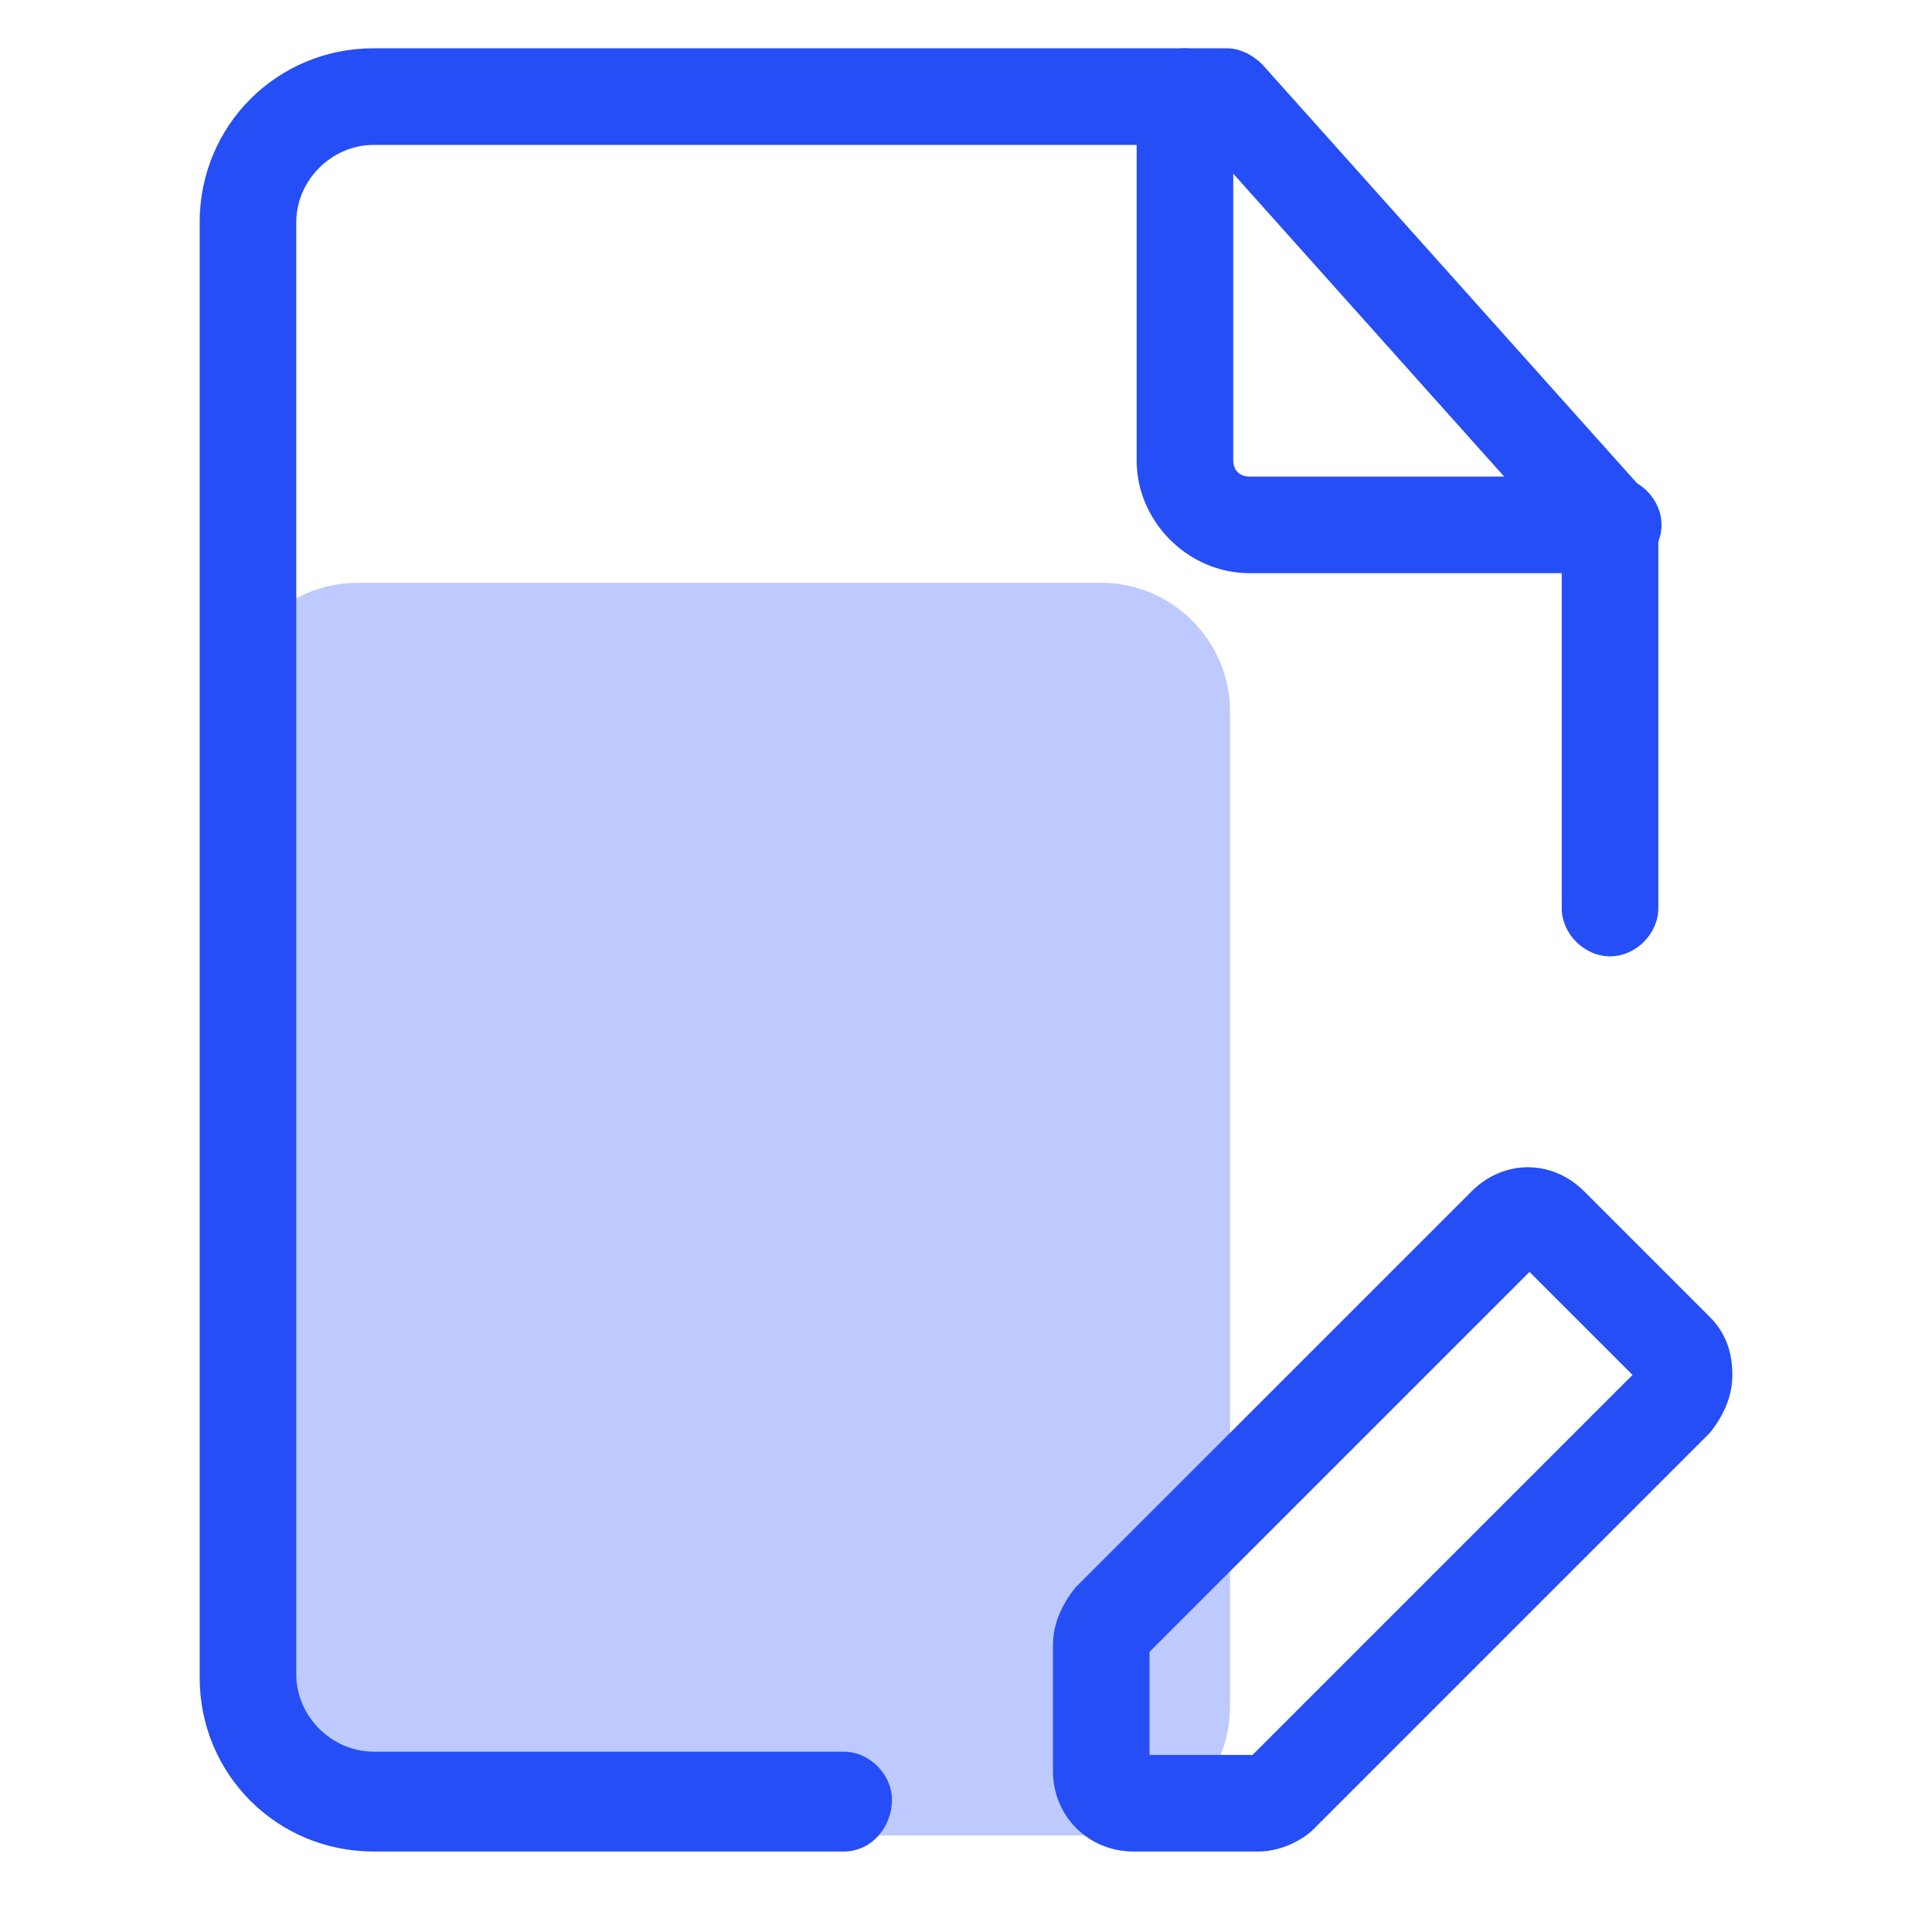
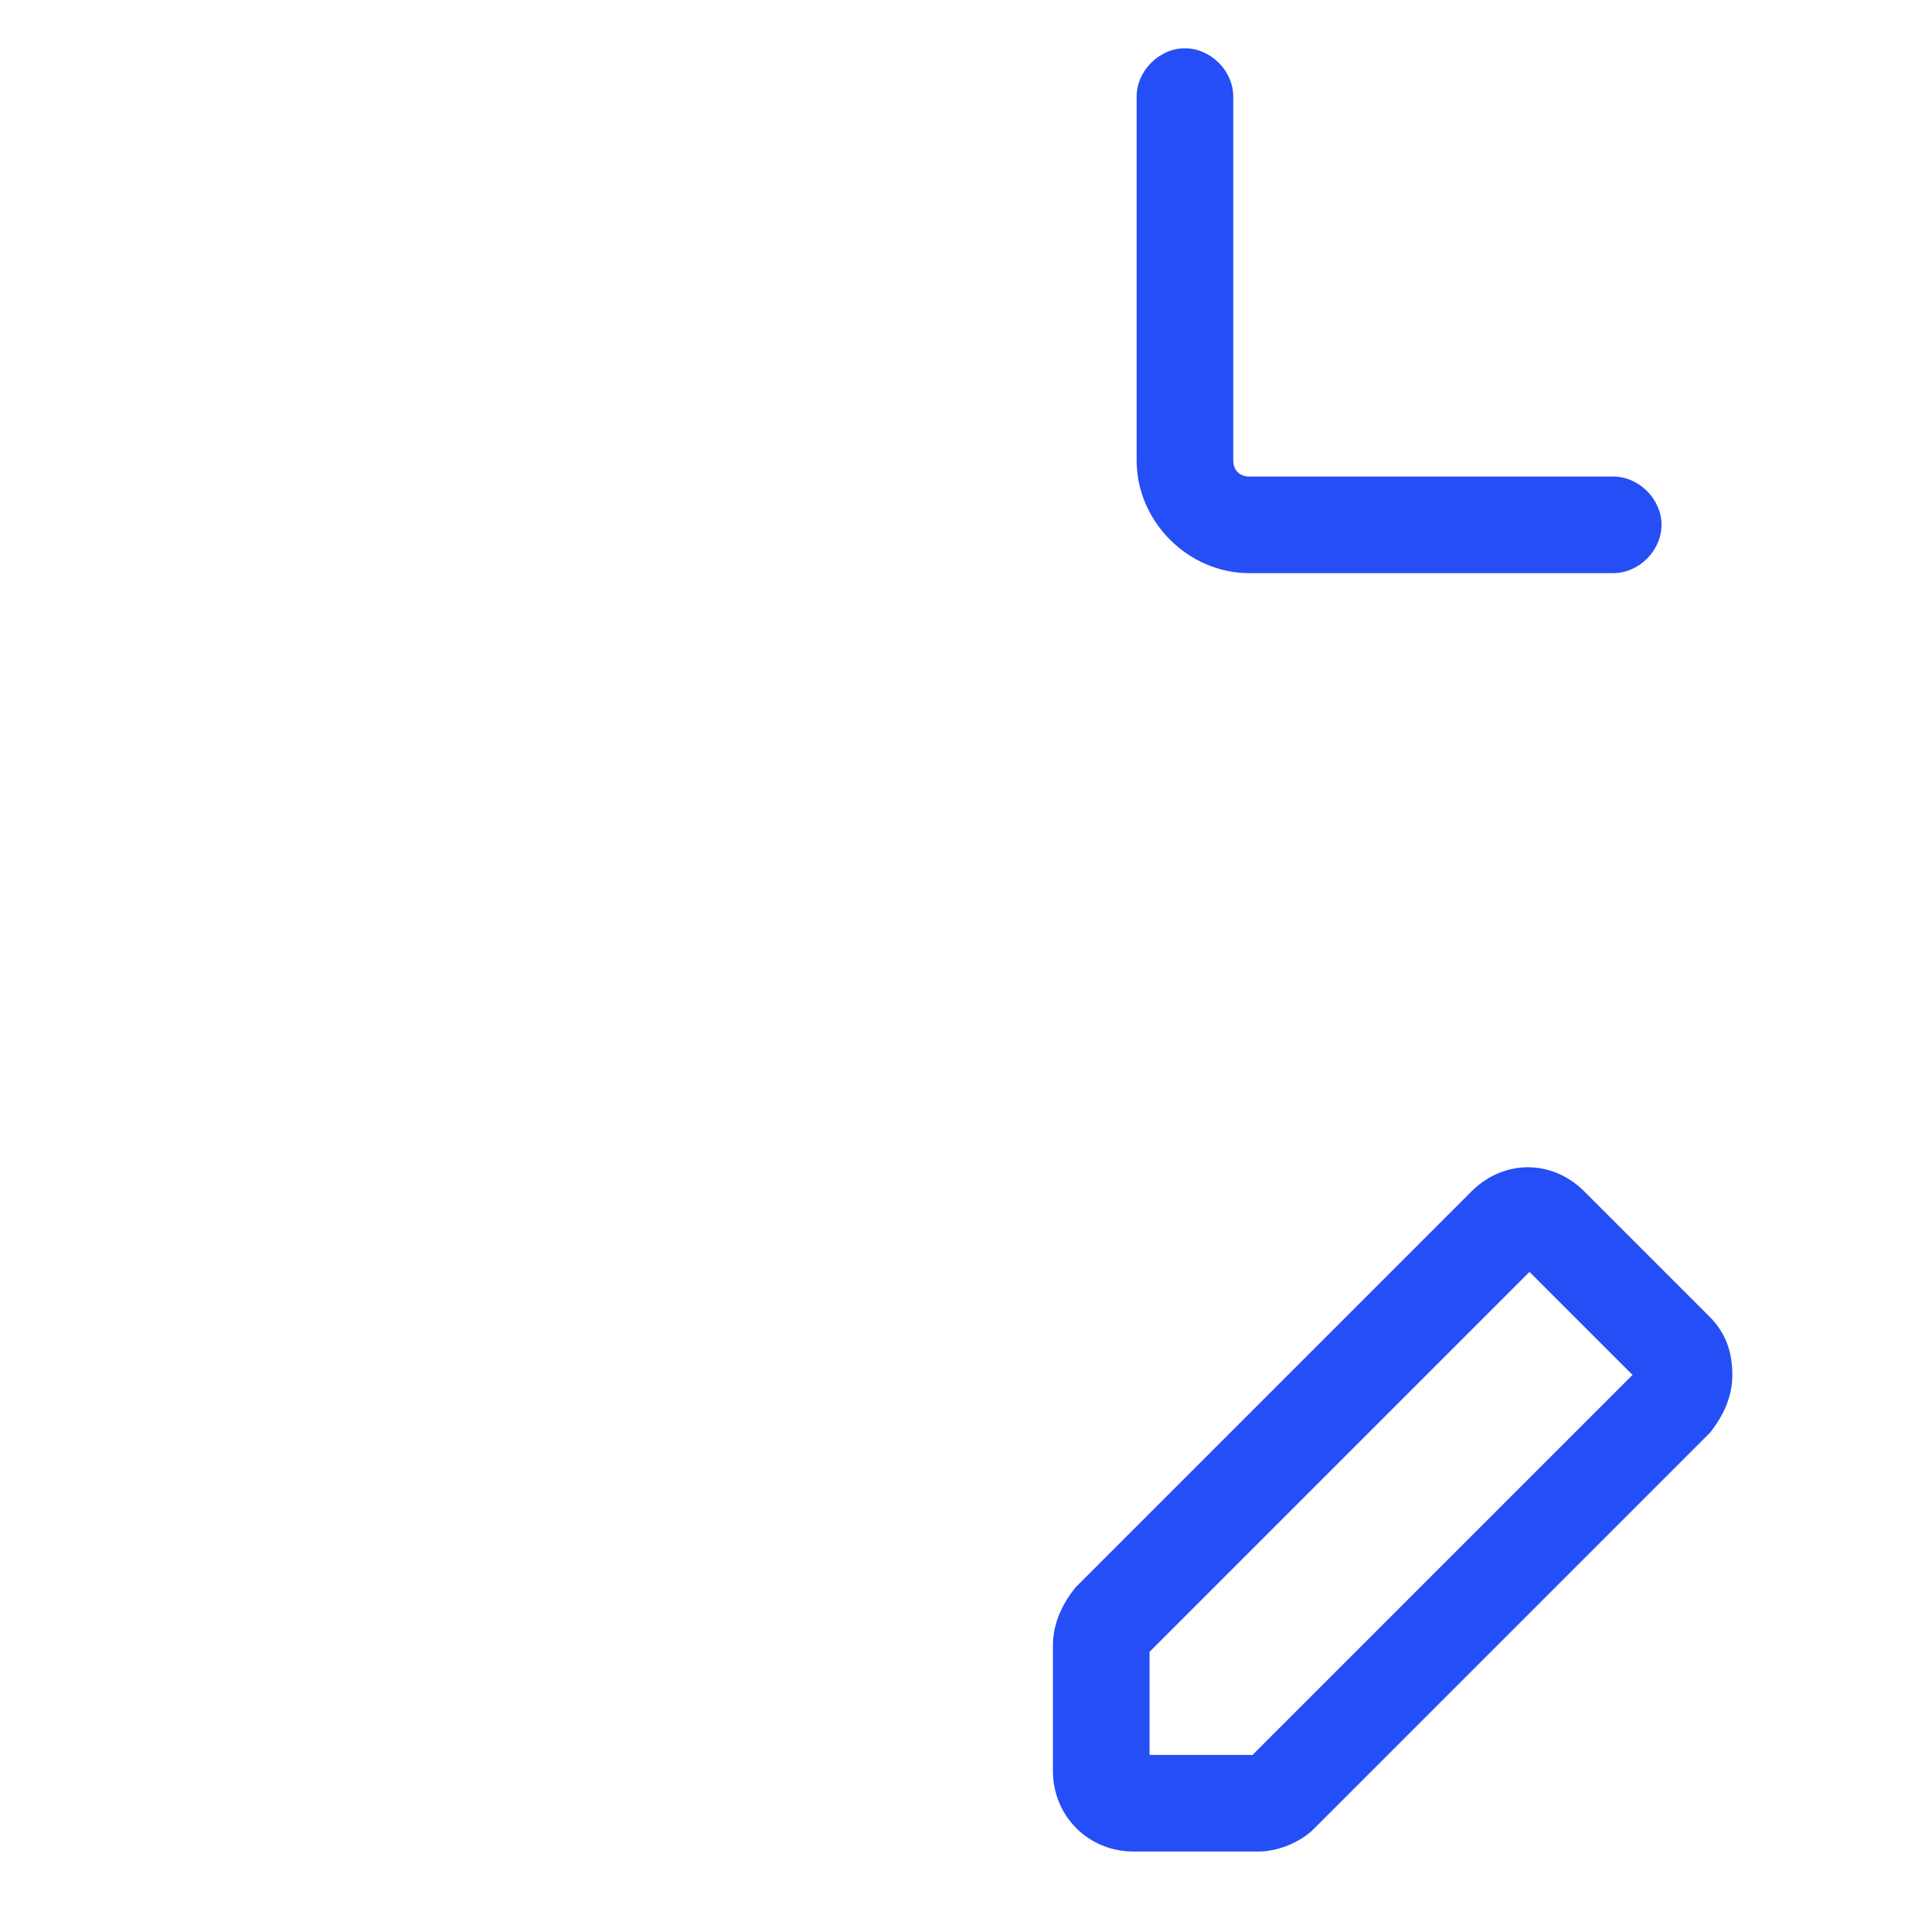
<svg xmlns="http://www.w3.org/2000/svg" width="80" height="80" viewBox="0 0 80 80" fill="none">
  <g id="Frame" clip-path="url(#clip0_5012_269506)">
-     <path id="Vector" d="M34.934 76.667H15.468C11.468 76.667 8.268 73.467 8.268 69.467V9.2C8.268 5.2 11.468 2 15.468 2H50.801C51.334 2 51.868 2.267 52.268 2.667L68.134 20.4C68.401 20.8 68.668 21.2 68.668 21.733V37.6C68.668 38.667 67.734 39.6 66.668 39.6C65.601 39.6 64.668 38.667 64.668 37.6V22.4L50.001 6H15.468C13.734 6 12.268 7.467 12.268 9.2V69.333C12.268 71.067 13.734 72.533 15.468 72.533H34.934C36.001 72.533 36.934 73.467 36.934 74.533C36.934 75.6 36.134 76.667 34.934 76.667Z" fill="#254EF6" />
    <path id="Vector_2" d="M52.133 76.667H46.933C45.066 76.667 43.6 75.2 43.6 73.333V68.133C43.6 67.2 44 66.4 44.533 65.733L60.933 49.333C62.266 48 64.266 48 65.6 49.333L70.8 54.533C71.466 55.2 71.733 56 71.733 56.933C71.733 57.867 71.333 58.667 70.8 59.333L54.4 75.733C53.866 76.267 52.933 76.667 52.133 76.667ZM47.6 72.667H51.866L67.6 56.933L63.333 52.667L47.6 68.4V72.667ZM66.8 23.733H51.733C49.2 23.733 47.066 21.6 47.066 19.067V4C47.066 2.933 48 2 49.066 2C50.133 2 51.066 2.933 51.066 4V19.067C51.066 19.467 51.333 19.733 51.733 19.733H66.8C67.866 19.733 68.8 20.667 68.8 21.733C68.8 22.8 67.866 23.733 66.8 23.733Z" fill="#254EF6" />
-     <path id="Vector_3" opacity="0.3" d="M45.6 75.999H14.8C11.867 75.999 9.467 73.6 9.467 70.666V29.466C9.467 26.533 11.867 24.133 14.8 24.133H45.6C48.533 24.133 50.934 26.533 50.934 29.466V70.666C50.934 73.6 48.533 75.999 45.6 75.999Z" fill="#254EF6" />
  </g>
  <defs>
    <clipPath id="clip0_5012_269506">
      <rect width="80" height="80" fill="white" />
    </clipPath>
  </defs>
</svg>